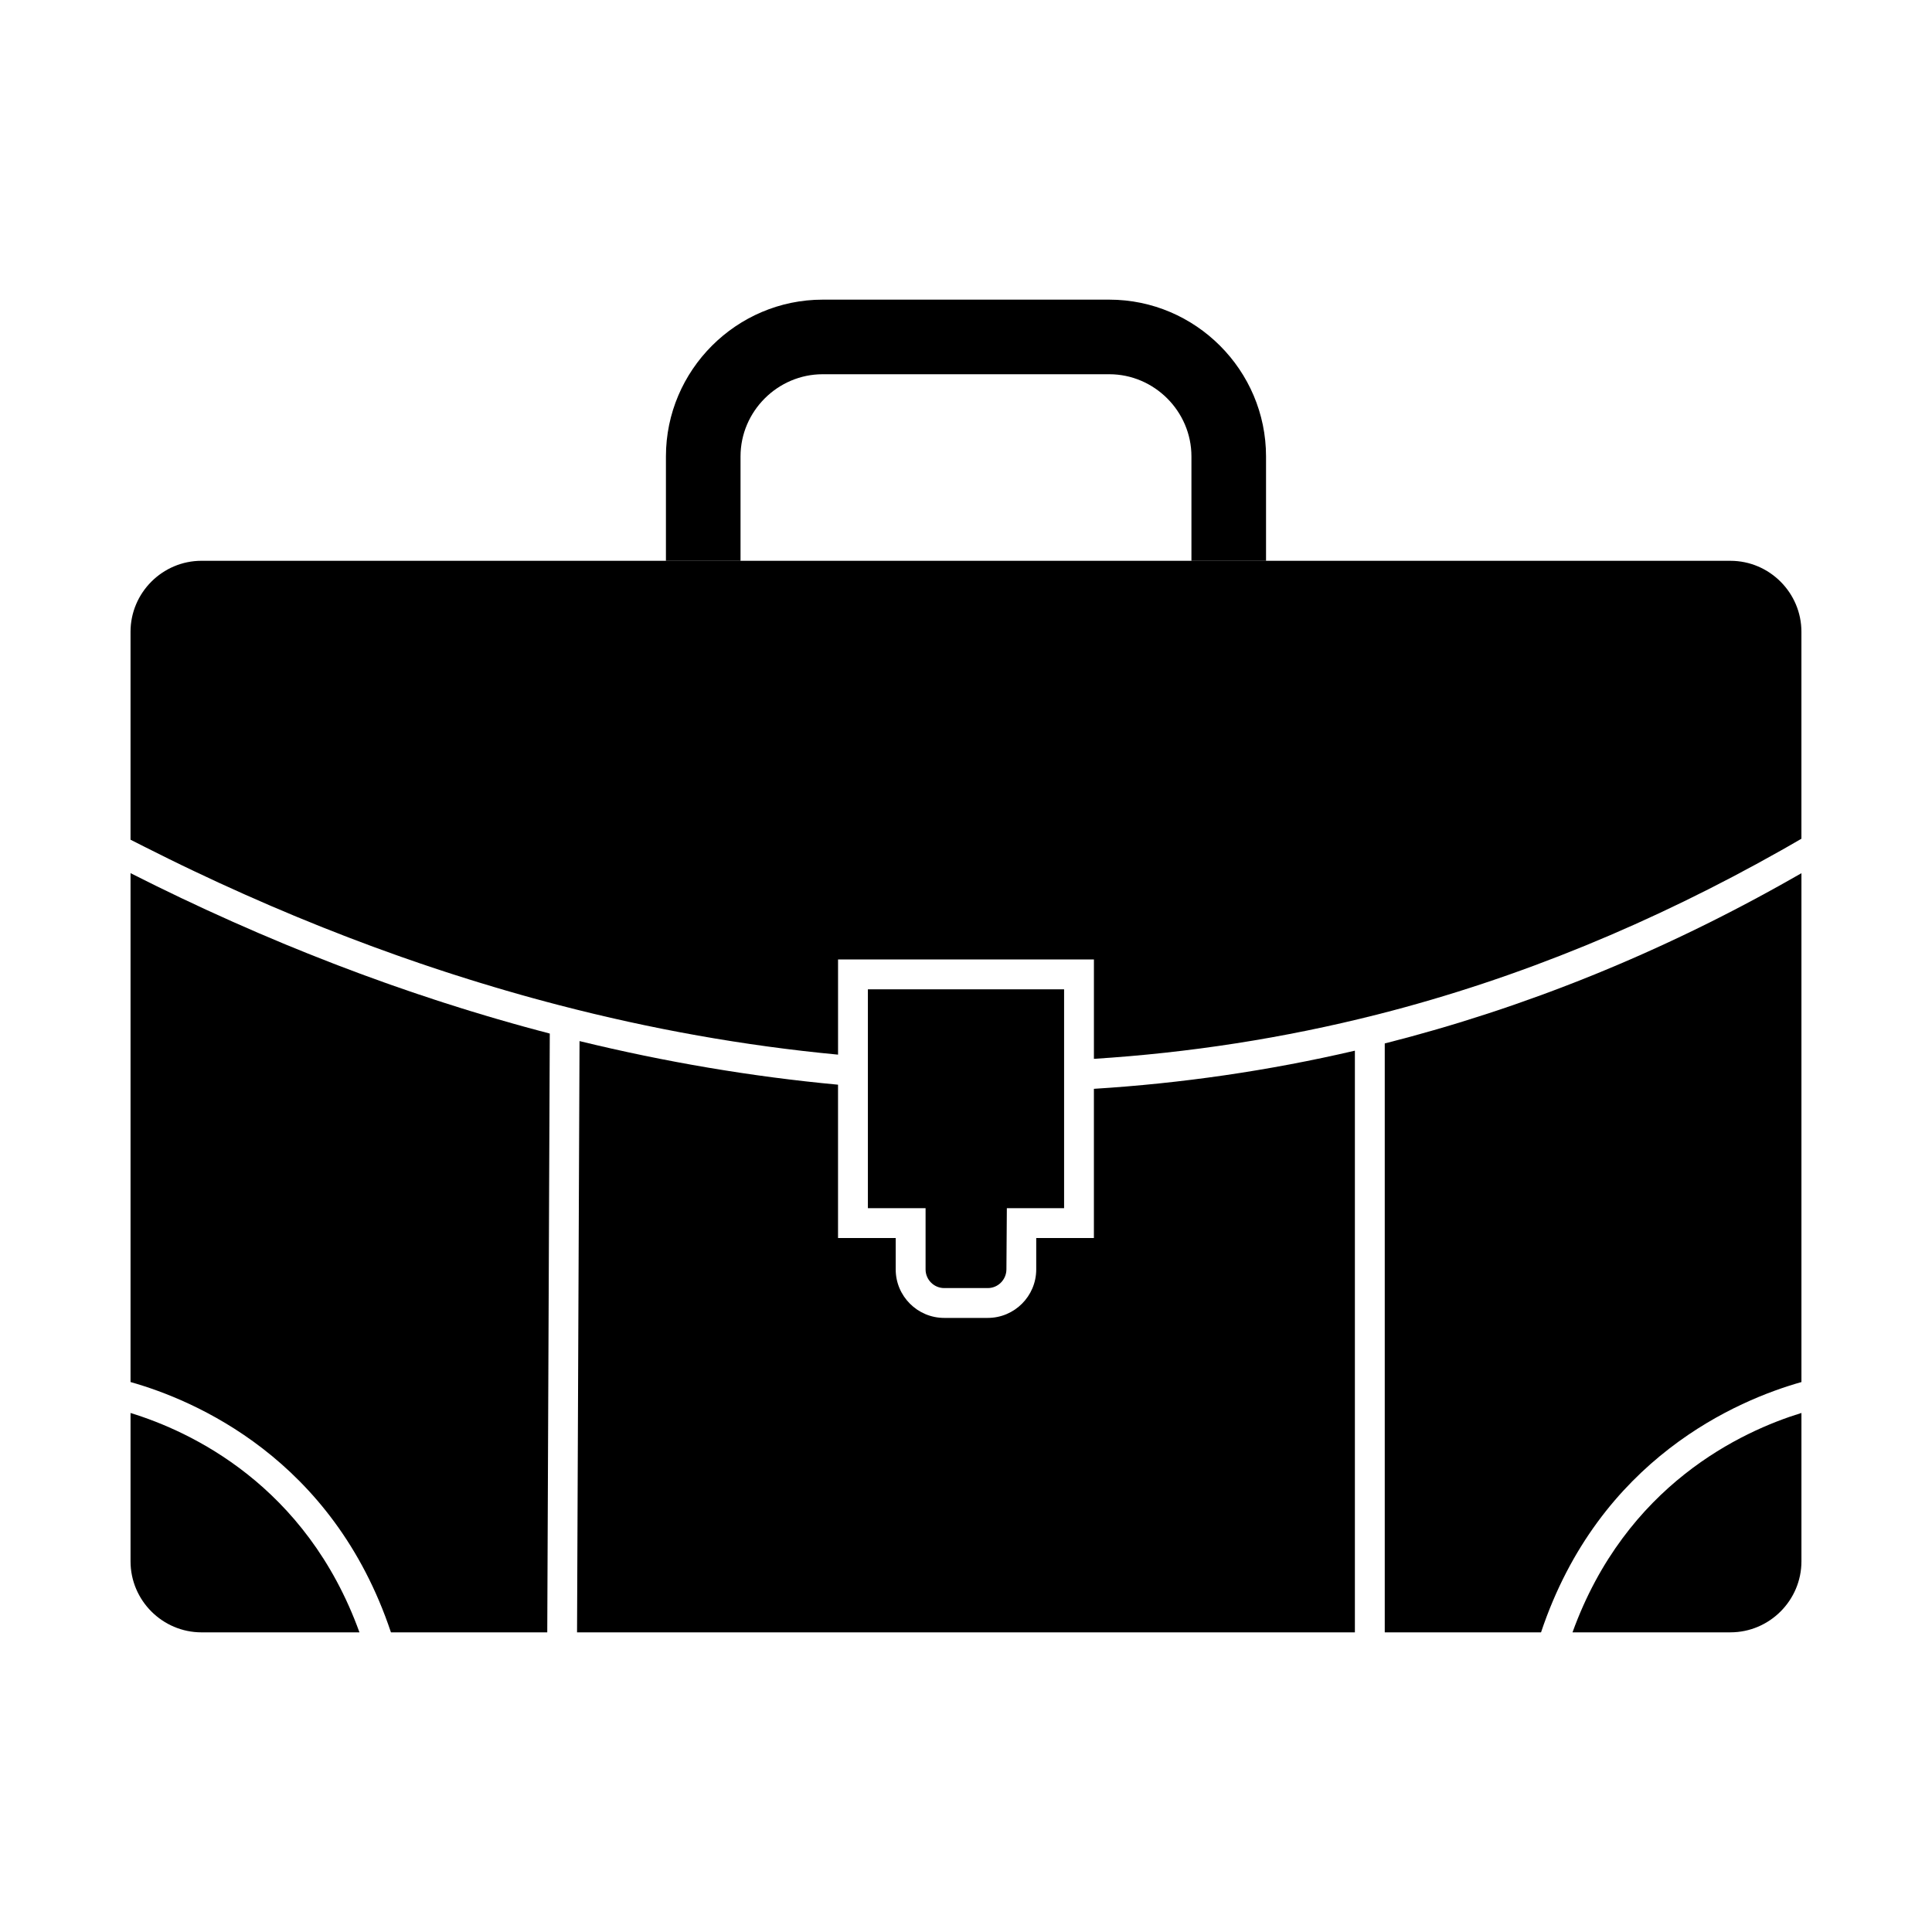
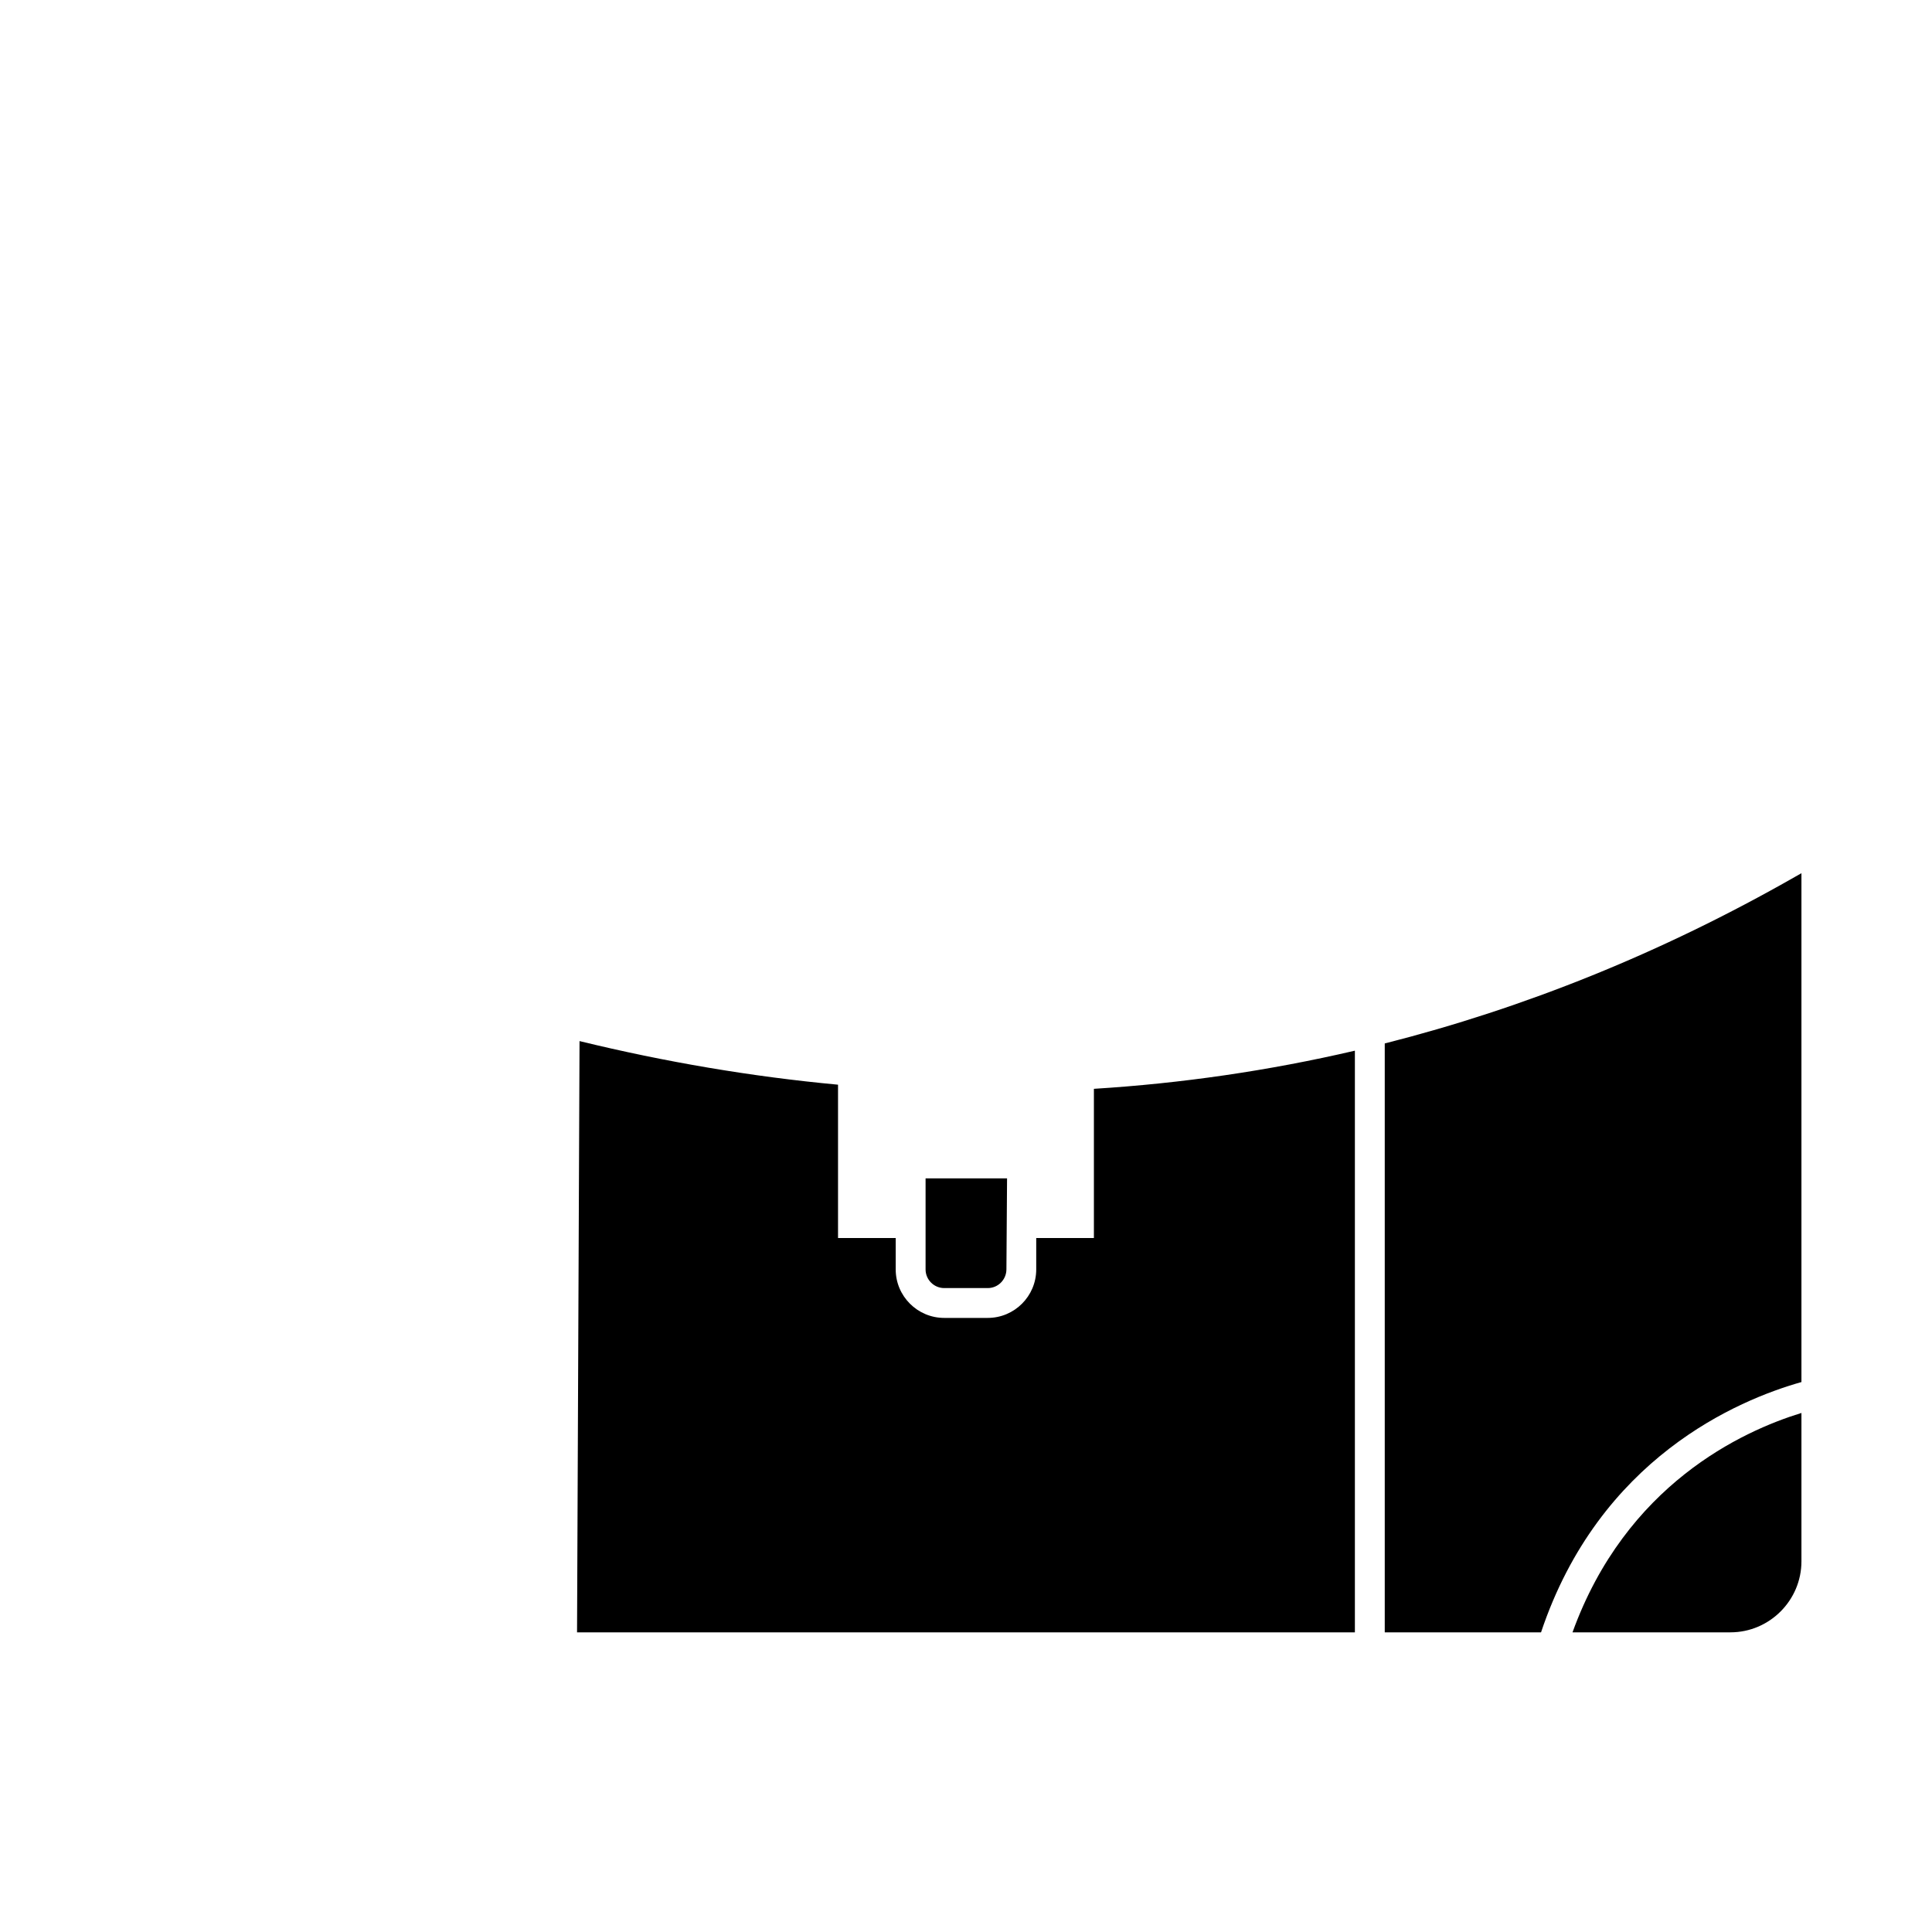
<svg xmlns="http://www.w3.org/2000/svg" fill="#000000" width="800px" height="800px" version="1.1" viewBox="144 144 512 512">
  <g fill-rule="evenodd">
-     <path d="m374 406.18h51.996v58h-51.996z" />
    <path d="m410.88 456.28-0.168 24.133c-0.02 2.719-2.223 4.941-4.941 4.941h-11.543c-2.719 0-4.941-2.223-4.941-4.941v-24.133z" />
-     <path d="m289.02 576.59h-41.414c-15.453-46.199-52.219-61.598-69.012-66.336v-134.86c2.219 1.121 4.441 2.231 6.664 3.324l0.121 0.059c2.195 1.078 4.391 2.141 6.59 3.188l0.199 0.094c2.176 1.035 4.356 2.055 6.539 3.059l0.27 0.125c2.129 0.98 4.258 1.945 6.394 2.894l0.512 0.227c2.074 0.922 4.148 1.828 6.227 2.727l0.648 0.281c2.023 0.867 4.051 1.723 6.078 2.566l0.84 0.352c1.957 0.812 3.922 1.609 5.883 2.394l1.102 0.441c1.891 0.754 3.785 1.496 5.68 2.227l1.285 0.496c1.832 0.703 3.668 1.395 5.5 2.074 0.496 0.184 0.988 0.367 1.484 0.547 1.758 0.648 3.519 1.285 5.281 1.914 0.594 0.211 1.191 0.422 1.785 0.633 1.656 0.582 3.312 1.156 4.969 1.723 0.695 0.238 1.391 0.473 2.086 0.707 1.559 0.527 3.121 1.043 4.68 1.555 0.777 0.254 1.555 0.508 2.336 0.758 1.473 0.473 2.949 0.941 4.422 1.402 0.891 0.277 1.777 0.555 2.668 0.824 1.402 0.43 2.805 0.852 4.211 1.27 0.918 0.273 1.84 0.543 2.758 0.812 1.363 0.398 2.727 0.785 4.09 1.172 0.969 0.273 1.938 0.543 2.906 0.812 1.34 0.371 2.68 0.734 4.019 1.09 0.957 0.258 1.914 0.508 2.875 0.762l-0.668 158.68zm-49.758 0h-41.852c-10.352 0-18.816-8.469-18.816-18.816v-39.32c15.762 4.832 46.512 19.02 60.668 58.137z" />
    <path d="m621.4 375.4v134.86c-16.793 4.734-53.559 20.137-69.012 66.336h-41.414v-156.07c36.883-9.348 73.27-23.926 108.72-44.152 0.582-0.324 1.156-0.648 1.711-0.969zm0 143.05v39.32c0 10.352-8.469 18.816-18.816 18.816h-41.852c14.156-39.117 44.902-53.305 60.668-58.137z" />
    <path d="m296.93 576.59h206.13v-154.15c-22.914 5.336-46.004 8.672-69.164 10.109v39.543h-15.285v8.32c0 7.082-5.766 12.848-12.848 12.848h-11.543c-7.082 0-12.848-5.766-12.848-12.848v-8.32h-15.285v-40.637c-22.902-2.133-45.77-6.016-68.504-11.555l-0.66 156.69z" />
-     <path d="m197.41 292.62h405.17c10.352 0 18.816 8.469 18.816 18.816v54.836l-3.945 2.273c-0.547 0.316-1.098 0.621-1.645 0.93-33.504 18.887-69.098 33.785-106.41 43.281l-0.371 0.094c-24.863 6.301-49.965 10.164-75.125 11.754v-26.332h-67.809v25.219c-24.824-2.344-49.555-6.773-74.016-13.137l-0.387-0.102c-0.945-0.246-1.887-0.496-2.828-0.746-1.32-0.352-2.641-0.711-3.961-1.074-0.953-0.262-1.906-0.531-2.859-0.797-1.344-0.379-2.688-0.766-4.027-1.156-0.906-0.266-1.812-0.531-2.719-0.801-1.383-0.41-2.766-0.828-4.144-1.25-0.879-0.27-1.754-0.539-2.629-0.812-1.453-0.453-2.906-0.914-4.359-1.379-0.766-0.246-1.535-0.496-2.301-0.746-1.539-0.504-3.078-1.012-4.613-1.531-0.688-0.23-1.371-0.465-2.055-0.695-1.633-0.559-3.266-1.125-4.894-1.699-0.586-0.207-1.172-0.414-1.758-0.625-1.738-0.621-3.473-1.246-5.207-1.887-0.488-0.18-0.973-0.359-1.461-0.539-1.809-0.672-3.613-1.348-5.414-2.043l-1.285-0.496c-1.863-0.719-3.727-1.445-5.582-2.188l-1.102-0.441c-1.934-0.773-3.863-1.559-5.785-2.356l-0.84-0.352c-2-0.832-3.996-1.672-5.984-2.527l-0.648-0.281c-2.051-0.883-4.098-1.777-6.137-2.688l-0.508-0.227c-2.106-0.938-4.207-1.887-6.301-2.852l-0.27-0.125c-2.156-0.996-4.305-1.996-6.445-3.019l-0.199-0.094c-2.172-1.035-4.34-2.074-6.496-3.141l-0.121-0.059c-2.203-1.086-4.402-2.18-6.594-3.289l-3.57-1.809v-55.098c0-10.352 8.469-18.816 18.816-18.816z" />
-     <path d="m362.02 223.41h75.949c22.848 0 41.543 18.695 41.543 41.543v27.672h-19.77v-27.672c0-11.938-9.836-21.777-21.773-21.777h-75.949c-11.938 0-21.773 9.84-21.773 21.777v27.672h-19.77v-27.672c0-22.848 18.695-41.543 41.543-41.543z" />
  </g>
</svg>